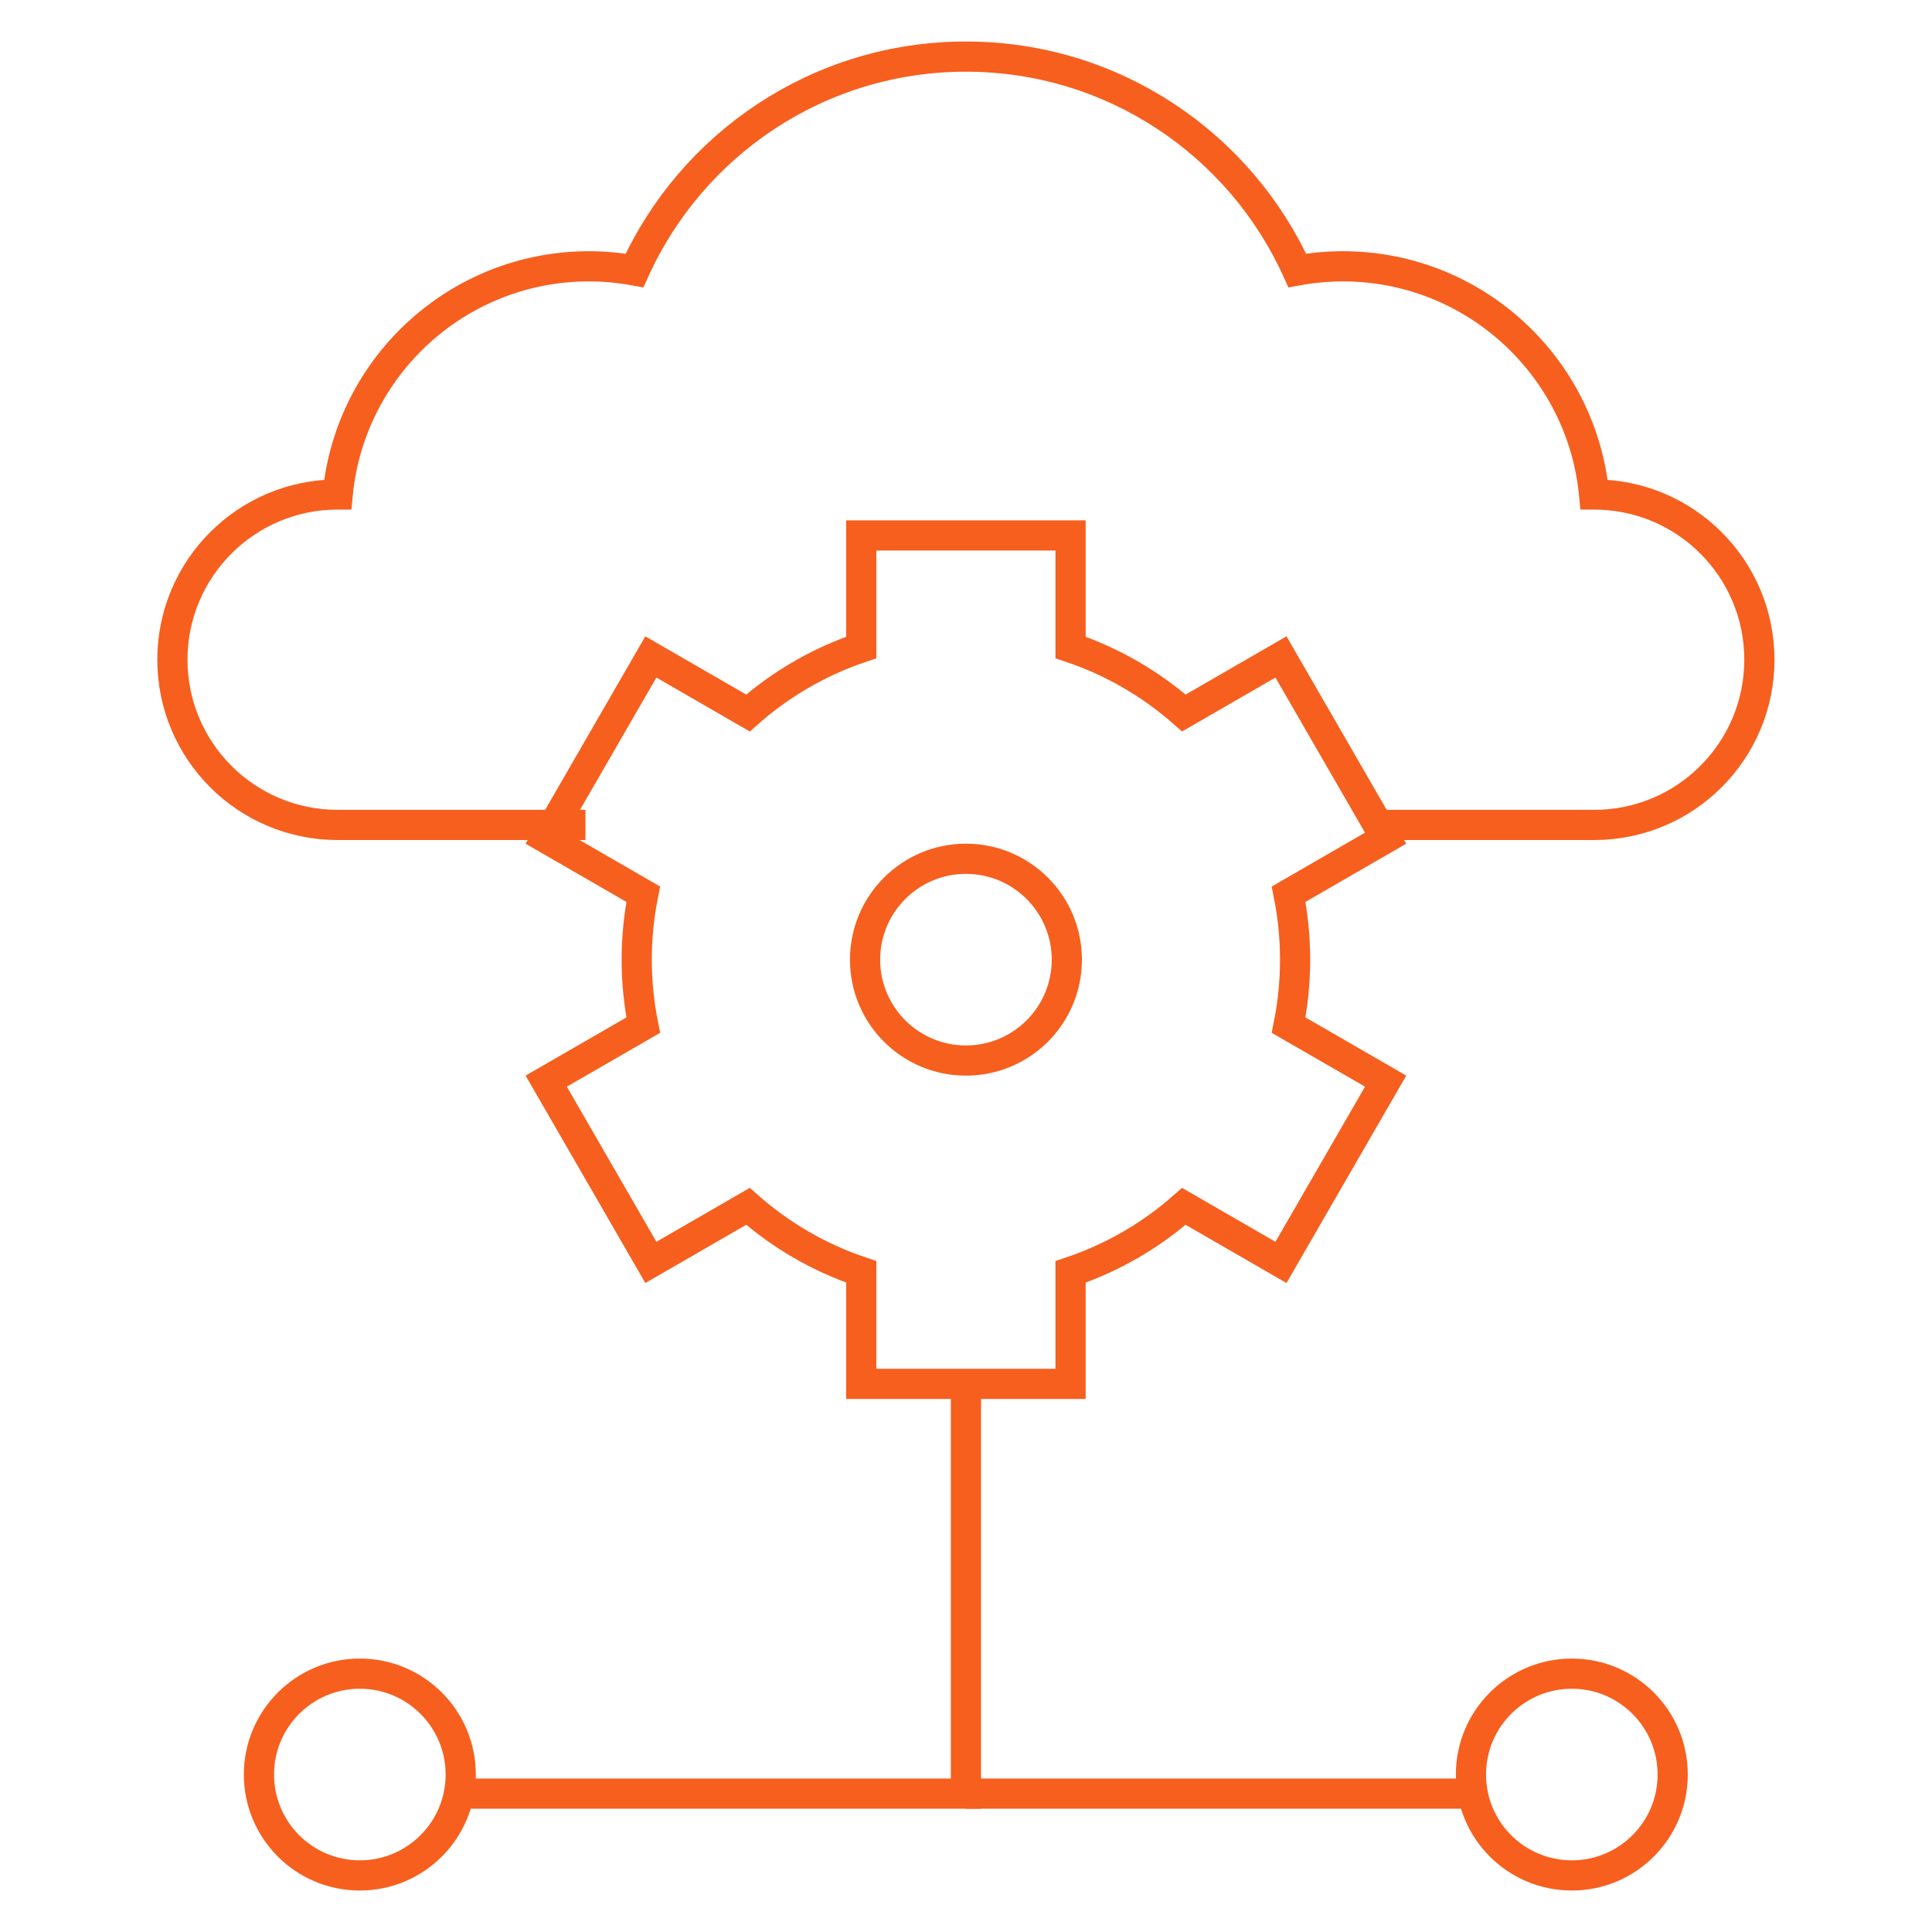
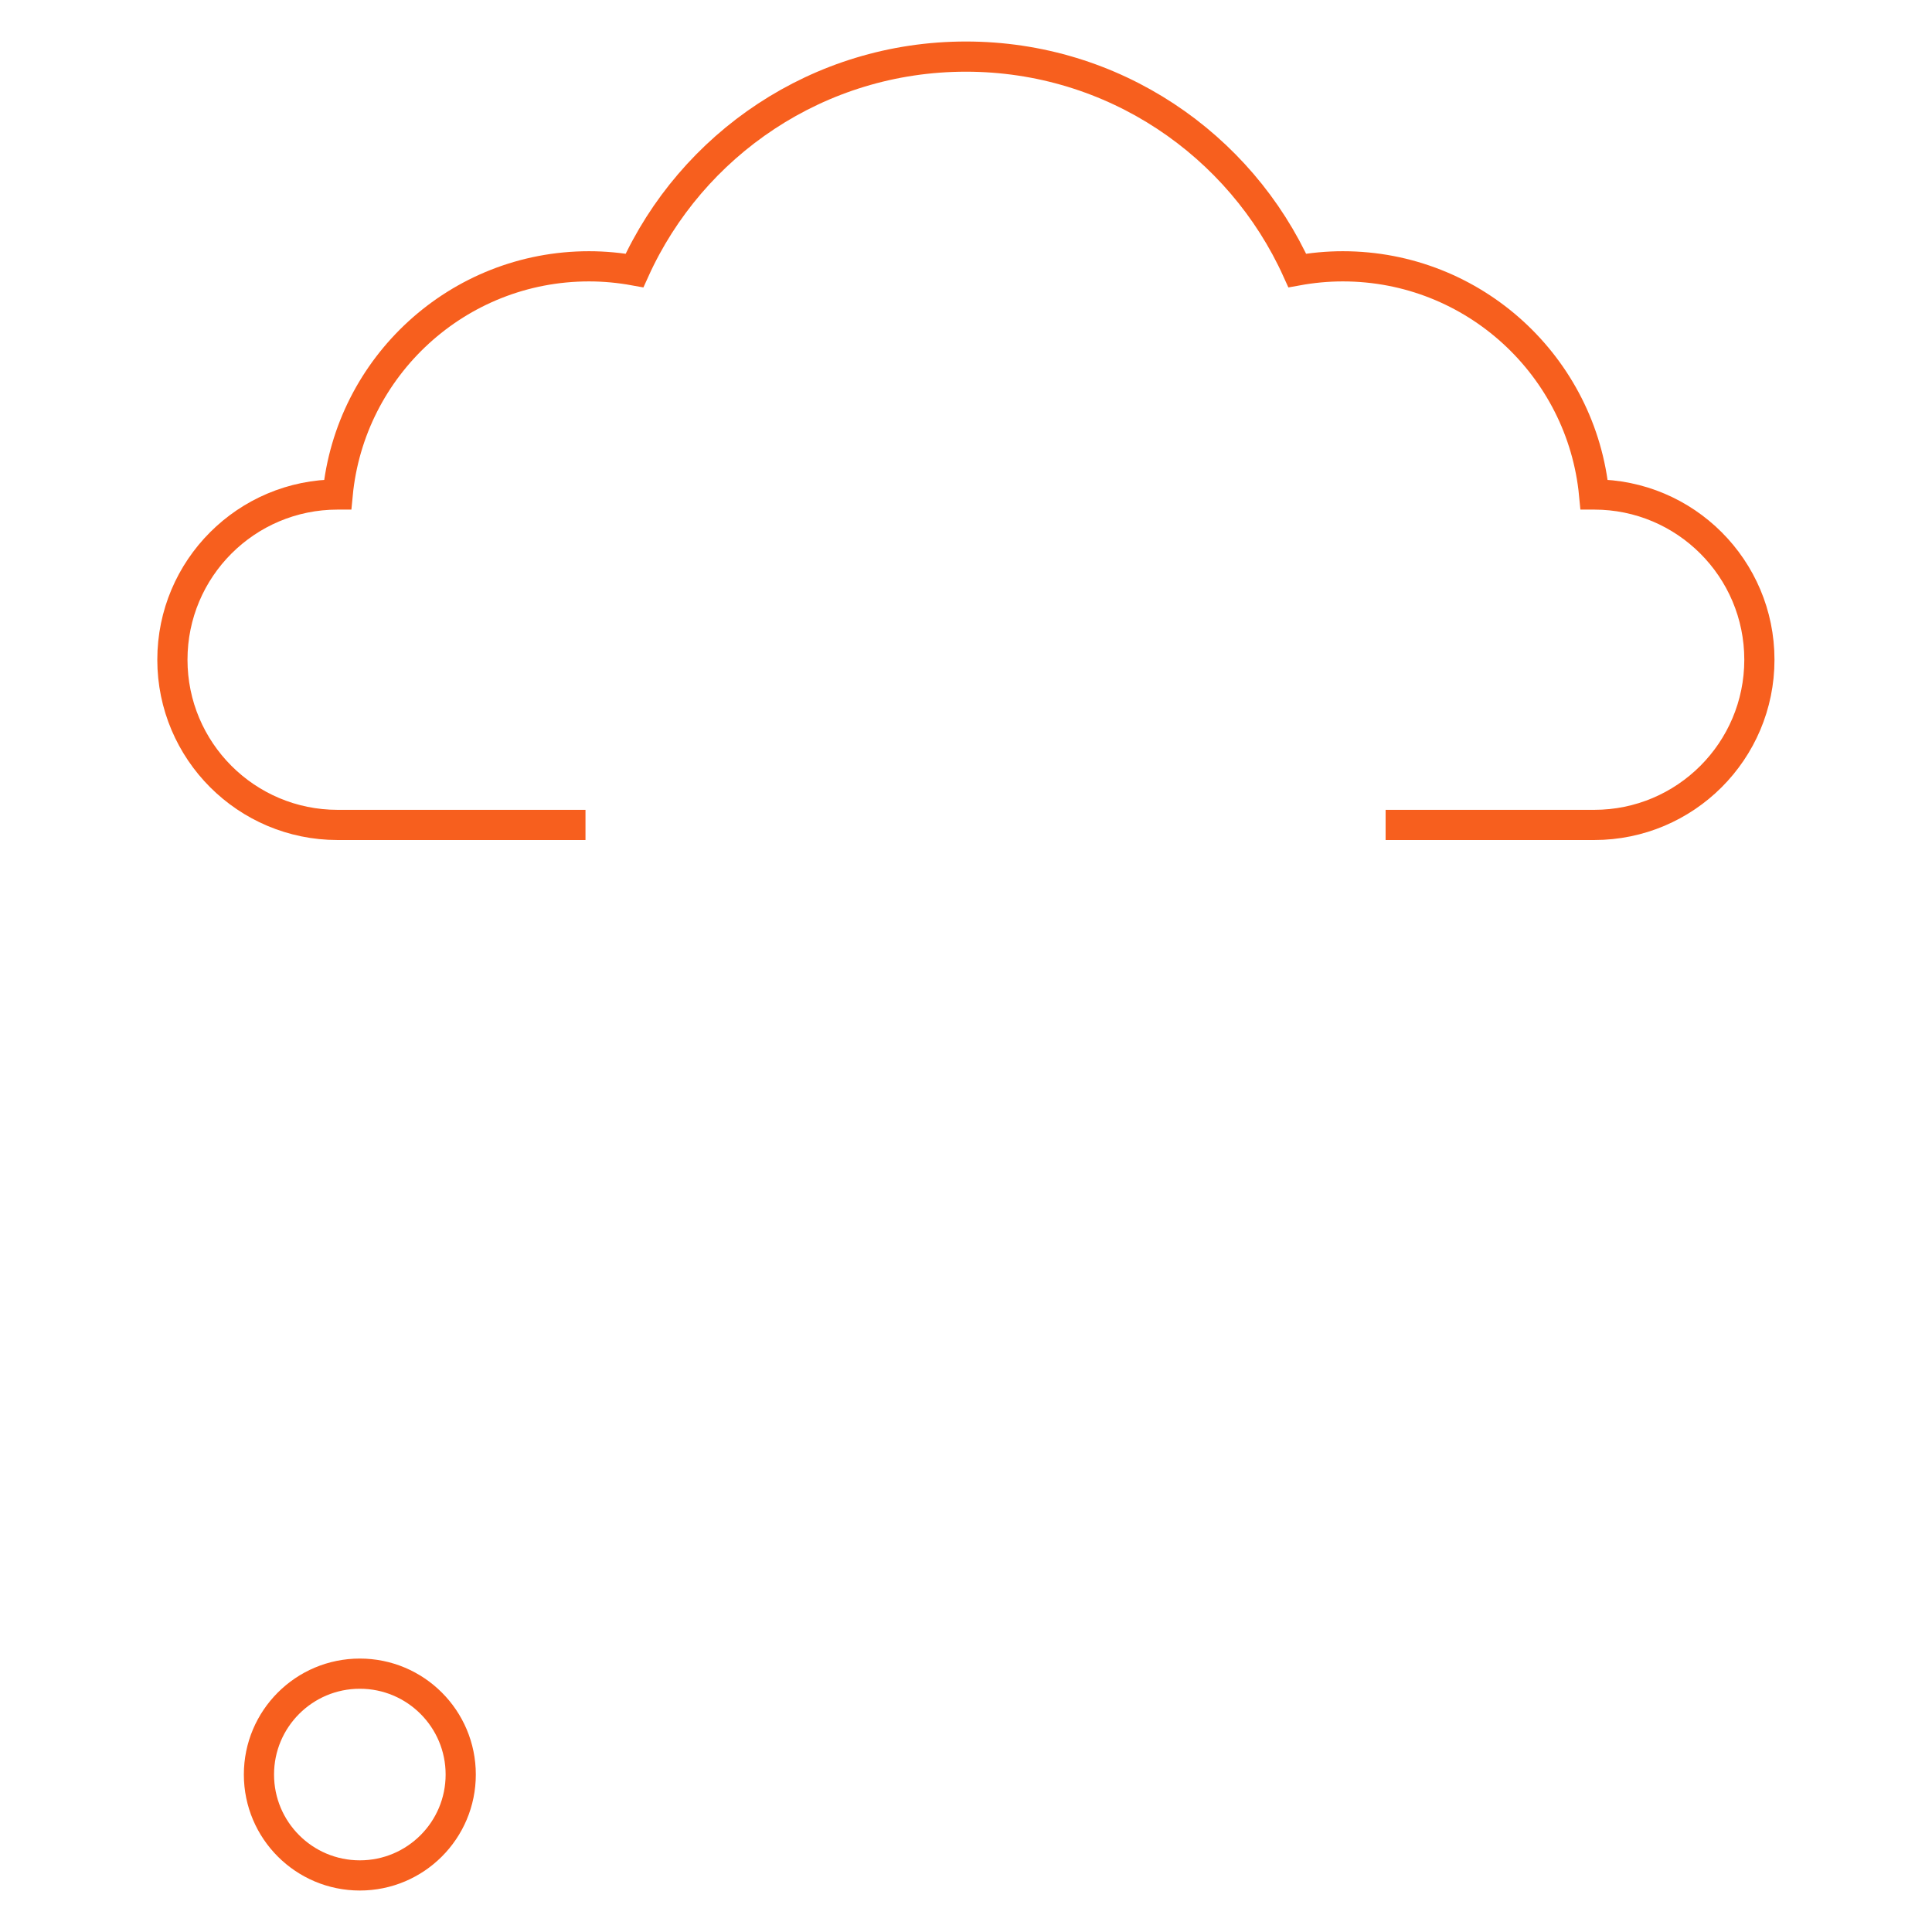
<svg xmlns="http://www.w3.org/2000/svg" width="64" height="64" viewBox="0 0 64 64" fill="none">
  <path d="M45.9 27.327H52.809C55.832 27.327 58.282 24.877 58.282 21.854C58.282 18.832 55.832 16.381 52.809 16.381H52.807C52.401 12.14 48.829 8.822 44.481 8.822C43.966 8.822 43.463 8.871 42.974 8.96C41.085 4.782 36.88 1.875 31.997 1.875C27.113 1.875 22.909 4.782 21.019 8.96C20.53 8.871 20.027 8.822 19.512 8.822C15.164 8.822 11.592 12.14 11.186 16.381H11.184C8.161 16.381 5.711 18.832 5.711 21.854C5.711 24.877 8.161 27.327 11.184 27.327H19.395" stroke="#F75F1E" stroke-miterlimit="10" />
-   <path d="M31.998 45.843V59.416H15.266" stroke="#F75F1E" stroke-miterlimit="10" />
-   <path d="M48.732 59.416H32" stroke="#F75F1E" stroke-miterlimit="10" />
-   <path d="M42.902 31.791C42.902 31.048 42.827 30.323 42.686 29.622L45.9 27.766L42.434 21.762L39.217 23.619C38.135 22.663 36.863 21.918 35.464 21.449V17.738H28.53V21.449C27.131 21.918 25.859 22.663 24.777 23.619L21.56 21.762L18.094 27.766L21.308 29.622C21.167 30.323 21.092 31.048 21.092 31.79C21.092 32.533 21.167 33.258 21.308 33.959L18.094 35.814L21.561 41.819L24.777 39.962C25.859 40.918 27.131 41.663 28.53 42.132V45.843H35.464V42.132C36.863 41.663 38.136 40.918 39.217 39.962L42.434 41.819L45.901 35.814L42.686 33.959C42.827 33.258 42.902 32.533 42.902 31.791Z" stroke="#F75F1E" stroke-miterlimit="10" />
-   <path d="M31.998 35.132C33.844 35.132 35.34 33.636 35.34 31.79C35.34 29.945 33.844 28.448 31.998 28.448C30.152 28.448 28.656 29.945 28.656 31.79C28.656 33.636 30.152 35.132 31.998 35.132Z" stroke="#F75F1E" stroke-miterlimit="10" />
  <path d="M11.92 62.126C13.766 62.126 15.262 60.63 15.262 58.784C15.262 56.938 13.766 55.442 11.92 55.442C10.074 55.442 8.578 56.938 8.578 58.784C8.578 60.63 10.074 62.126 11.92 62.126Z" stroke="#F75F1E" stroke-miterlimit="10" />
-   <path d="M52.069 62.126C53.914 62.126 55.41 60.63 55.41 58.784C55.41 56.938 53.914 55.442 52.069 55.442C50.223 55.442 48.727 56.938 48.727 58.784C48.727 60.63 50.223 62.126 52.069 62.126Z" stroke="#F75F1E" stroke-miterlimit="10" />
</svg>